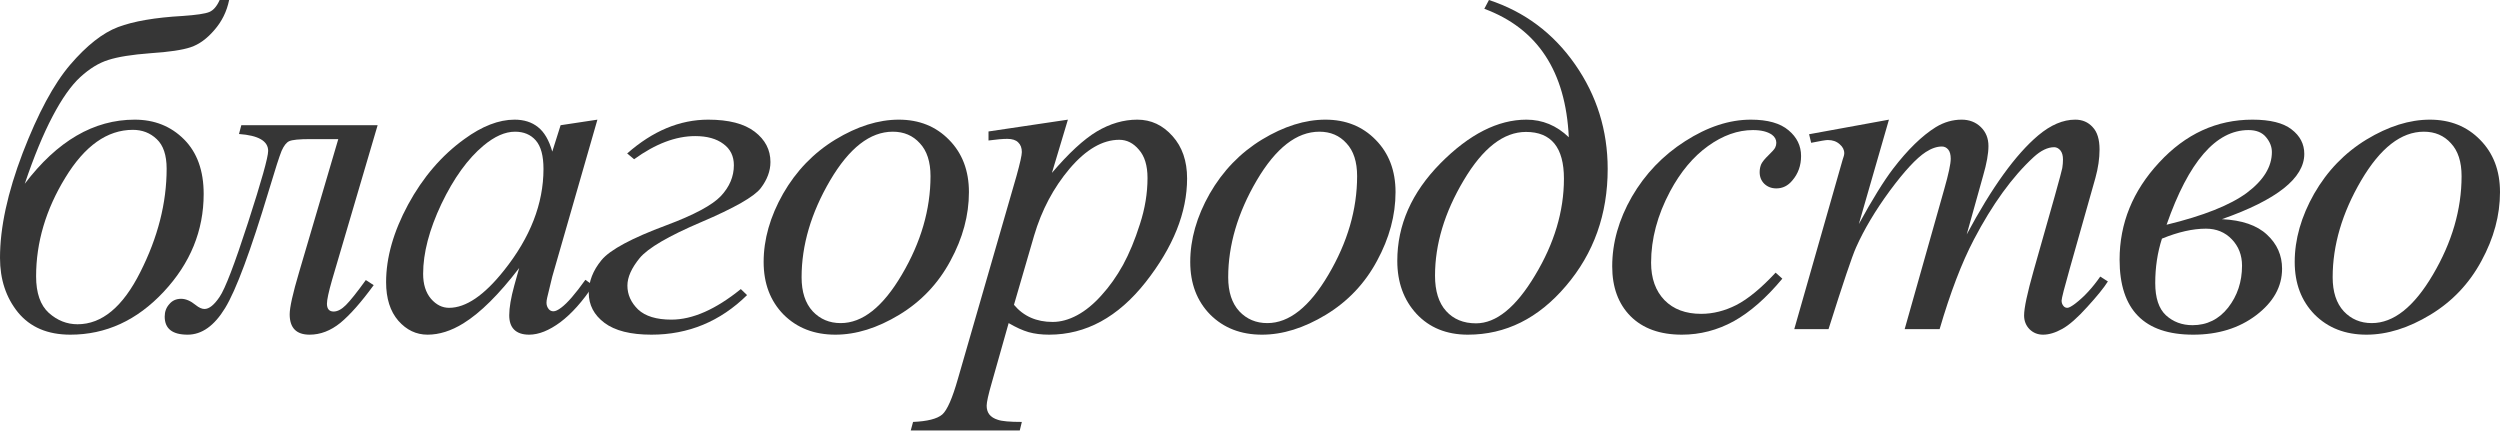
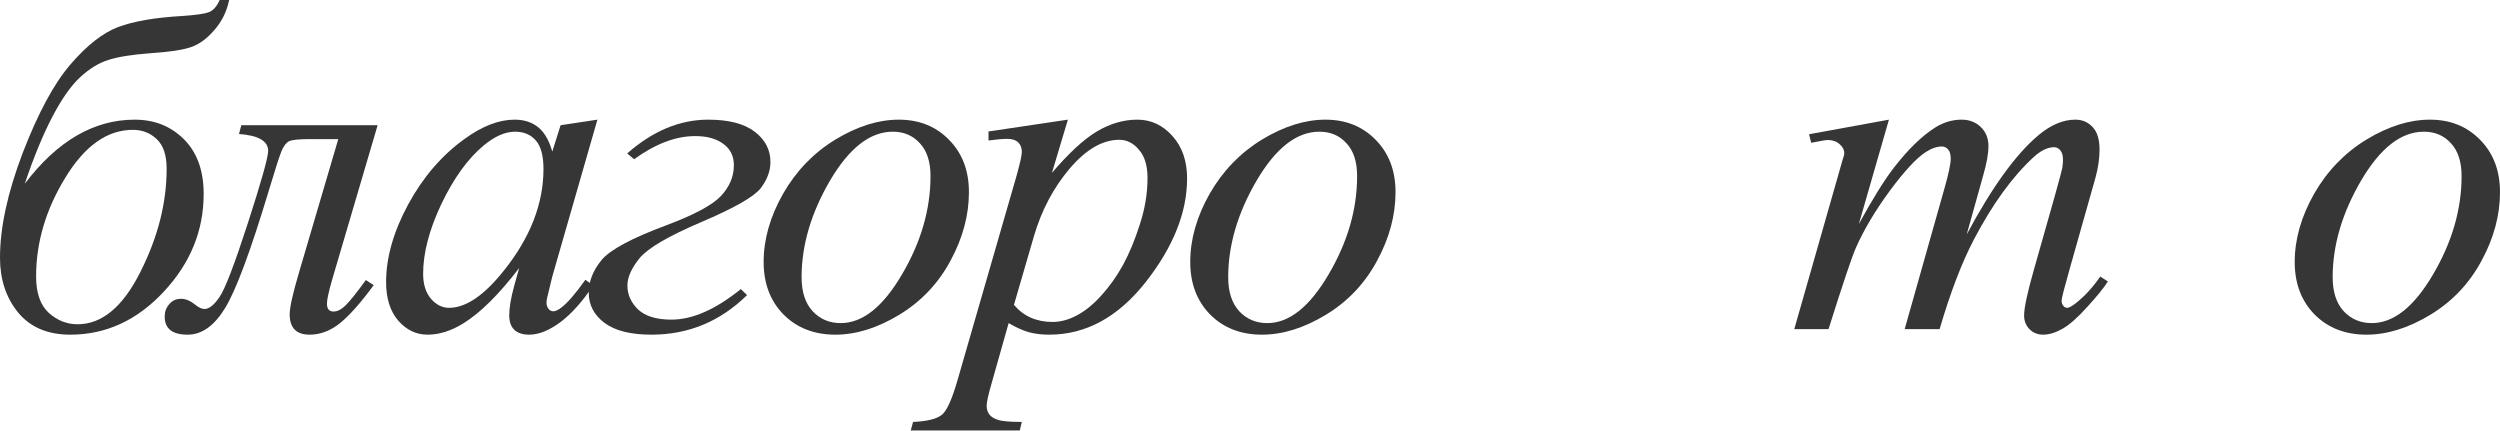
<svg xmlns="http://www.w3.org/2000/svg" width="2375" height="409" viewBox="0 0 2375 409" fill="none">
  <path d="M208.661 0H217.676C215.477 10.847 210.787 20.375 203.604 28.584C196.568 36.792 189.092 42.216 181.177 44.855C173.408 47.493 160.582 49.399 142.699 50.571C125.255 51.891 111.99 54.016 102.901 56.948C93.96 59.733 85.092 65.156 76.297 73.218C67.648 81.134 58.853 93.593 49.912 110.597C40.97 127.601 32.175 148.929 23.527 174.581C54.309 133.977 89.123 113.675 127.967 113.675C146.73 113.675 162.341 119.905 174.801 132.365C187.26 144.824 193.49 162.121 193.49 184.255C193.49 219.142 180.81 250.144 155.452 277.262C130.093 304.38 100.556 317.939 66.842 317.939C45.294 317.939 28.73 310.903 17.15 296.831C5.717 282.759 0 265.462 0 244.941C0 216.21 7.183 183.009 21.548 145.337C36.059 107.665 51.084 79.741 66.622 61.565C82.306 43.242 97.478 31.296 112.136 25.725C126.941 20.155 147.389 16.637 173.481 15.171C186.381 14.292 194.809 13.046 198.767 11.434C202.725 9.821 206.023 6.01 208.661 0ZM126.208 123.35C101.875 123.35 80.474 138.521 62.005 168.864C43.535 199.06 34.3 230.282 34.3 262.531C34.3 278.362 38.331 289.942 46.394 297.271C54.456 304.453 63.544 308.045 73.658 308.045C96.818 308.045 116.68 291.554 133.244 258.573C149.955 225.592 158.31 192.83 158.31 160.289C158.31 147.389 155.158 138.008 148.855 132.145C142.699 126.281 135.15 123.35 126.208 123.35Z" fill="#363636" />
  <path d="M229.242 118.952H358.748L315.433 266.049C312.208 277.336 310.595 284.811 310.595 288.476C310.595 293.46 312.721 295.952 316.972 295.952C320.636 295.952 324.521 293.899 328.625 289.795C332.876 285.544 339.179 277.629 347.534 266.049L355.01 270.886C343.137 287.157 332.583 299.103 323.348 306.726C314.113 314.201 304.365 317.939 294.105 317.939C281.499 317.939 275.195 311.489 275.195 298.59C275.195 291.994 278.2 278.582 284.21 258.353L321.369 132.145H294.984C284.284 132.145 277.541 132.804 274.756 134.124C272.117 135.296 269.699 138.375 267.5 143.358C265.448 148.342 261.417 160.875 255.407 180.957C238.11 238.418 224.258 275.65 213.85 292.654C203.59 309.511 191.716 317.939 178.231 317.939C163.719 317.939 156.463 312.222 156.463 300.789C156.463 296.098 157.929 292.14 160.86 288.916C163.646 285.544 167.383 283.859 172.074 283.859C176.472 283.859 181.089 285.837 185.926 289.795C189.004 292.287 191.79 293.533 194.281 293.533C198.679 293.533 203.443 289.722 208.573 282.099C213.85 274.477 222.865 250.951 235.618 211.52C248.371 172.089 254.747 149.368 254.747 143.358C254.747 133.977 245.512 128.627 227.043 127.308L229.242 118.952Z" fill="#363636" />
  <path d="M567.541 113.675L524.665 262.751L519.828 282.759C519.388 284.665 519.169 286.277 519.169 287.596C519.169 289.942 519.902 291.994 521.367 293.753C522.54 295.072 524.006 295.732 525.765 295.732C527.67 295.732 530.162 294.559 533.241 292.214C538.957 287.963 546.58 279.168 556.108 265.829L563.583 271.106C553.469 286.35 543.062 298.004 532.361 306.066C521.661 313.981 511.766 317.939 502.678 317.939C496.375 317.939 491.611 316.327 488.386 313.102C485.308 310.024 483.769 305.48 483.769 299.47C483.769 292.287 485.381 282.832 488.606 271.106L493.223 254.615C474.021 279.681 456.358 297.198 440.234 307.165C428.653 314.348 417.293 317.939 406.153 317.939C395.452 317.939 386.218 313.542 378.449 304.747C370.68 295.805 366.795 283.565 366.795 268.028C366.795 244.721 373.758 220.168 387.683 194.369C401.755 168.424 419.565 147.683 441.113 132.145C457.97 119.832 473.874 113.675 488.826 113.675C497.767 113.675 505.17 116.021 511.033 120.711C517.043 125.402 521.587 133.171 524.665 144.018L532.581 118.952L567.541 113.675ZM489.266 125.109C479.884 125.109 469.917 129.506 459.363 138.301C444.411 150.761 431.072 169.23 419.345 193.71C407.765 218.189 401.975 240.323 401.975 260.112C401.975 270.08 404.467 277.995 409.451 283.859C414.435 289.575 420.152 292.434 426.601 292.434C442.579 292.434 459.949 280.634 478.712 257.034C503.777 225.665 516.31 193.49 516.31 160.509C516.31 148.049 513.892 139.034 509.054 133.464C504.217 127.894 497.621 125.109 489.266 125.109Z" fill="#363636" />
  <path d="M602.413 151.274L595.817 145.777C620.15 124.376 645.802 113.675 672.773 113.675C692.269 113.675 707 117.486 716.968 125.109C726.936 132.731 731.92 142.332 731.92 153.912C731.92 162.414 728.841 170.696 722.685 178.758C716.528 186.82 697.619 197.594 665.957 211.08C635.028 224.272 615.606 235.633 607.69 245.161C599.921 254.688 596.037 263.41 596.037 271.326C596.037 279.827 599.408 287.377 606.151 293.973C613.041 300.422 623.595 303.647 637.813 303.647C657.895 303.647 679.883 293.973 703.776 274.624L709.712 280.341C684.207 305.406 653.937 317.939 618.904 317.939C599.115 317.939 584.237 314.201 574.269 306.726C564.302 299.25 559.318 289.722 559.318 278.142C559.318 267.295 563.349 256.96 571.411 247.139C579.473 237.318 600.068 226.251 633.196 213.938C659.434 204.117 676.658 194.882 684.866 186.234C693.075 177.439 697.179 167.691 697.179 156.991C697.179 148.342 693.881 141.599 687.285 136.762C680.689 131.778 671.747 129.286 660.46 129.286C641.991 129.286 622.642 136.616 602.413 151.274Z" fill="#363636" />
  <path d="M920.484 182.496C920.484 204.484 914.621 226.251 902.894 247.799C891.314 269.347 875.117 286.424 854.302 299.03C833.487 311.636 813.259 317.939 793.616 317.939C773.535 317.939 757.117 311.563 744.364 298.81C731.758 285.911 725.455 269.273 725.455 248.898C725.455 227.351 731.612 205.73 743.925 184.035C756.384 162.341 772.948 145.191 793.616 132.585C814.431 119.978 834.513 113.675 853.862 113.675C873.211 113.675 889.115 120.052 901.575 132.804C914.181 145.557 920.484 162.121 920.484 182.496ZM883.985 167.325C883.985 153.693 880.614 143.285 873.871 136.103C867.275 128.773 858.699 125.109 848.145 125.109C826.598 125.109 806.736 140.573 788.559 171.502C770.53 202.285 761.515 232.921 761.515 263.41C761.515 277.336 765.033 288.109 772.069 295.732C779.105 303.208 787.973 306.945 798.674 306.945C819.342 306.945 838.691 291.627 856.721 260.992C874.897 230.209 883.985 198.987 883.985 167.325Z" fill="#363636" />
  <path d="M1014.5 113.675L999.331 164.247C1015.31 145.484 1029.53 132.365 1041.99 124.889C1054.59 117.413 1067.42 113.675 1080.47 113.675C1093.51 113.675 1104.65 118.879 1113.89 129.286C1123.12 139.547 1127.74 152.96 1127.74 169.524C1127.74 201.772 1114.62 234.607 1088.38 268.028C1062.14 301.302 1031.58 317.939 996.693 317.939C989.364 317.939 982.841 317.133 977.124 315.52C971.554 313.908 965.251 311.05 958.215 306.945L942.164 363.673C938.939 374.813 937.327 382.069 937.327 385.441C937.327 388.666 938.133 391.377 939.745 393.576C941.504 395.921 944.29 397.68 948.101 398.853C951.912 400.172 959.461 400.832 970.748 400.832L968.769 408.967H865.208L867.407 400.832C881.039 400.246 890.274 397.9 895.111 393.796C899.801 389.692 904.785 378.331 910.062 359.715L965.691 167.105C969.062 154.939 970.748 147.389 970.748 144.458C970.748 140.5 969.575 137.422 967.23 135.223C965.031 133.024 961.586 131.925 956.896 131.925C952.645 131.925 946.708 132.438 939.086 133.464V124.889L1014.5 113.675ZM963.272 289.575C972.36 300.422 984.6 305.846 999.991 305.846C1007.61 305.846 1015.38 303.721 1023.3 299.47C1031.21 295.219 1038.91 288.916 1046.38 280.56C1054.01 272.205 1060.82 262.604 1066.83 251.757C1072.84 240.763 1078.19 227.864 1082.88 213.059C1087.72 198.254 1090.14 183.596 1090.14 169.084C1090.14 157.357 1087.43 148.416 1082 142.259C1076.73 135.956 1070.5 132.804 1063.32 132.804C1047.48 132.804 1031.8 141.893 1016.26 160.069C1000.87 178.245 989.584 199.5 982.401 223.833L963.272 289.575Z" fill="#363636" />
  <path d="M1325.76 182.496C1325.76 204.484 1319.89 226.251 1308.17 247.799C1296.59 269.347 1280.39 286.424 1259.58 299.03C1238.76 311.636 1218.53 317.939 1198.89 317.939C1178.81 317.939 1162.39 311.563 1149.64 298.81C1137.03 285.911 1130.73 269.273 1130.73 248.898C1130.73 227.351 1136.89 205.73 1149.2 184.035C1161.66 162.341 1178.22 145.191 1198.89 132.585C1219.7 119.978 1239.79 113.675 1259.14 113.675C1278.48 113.675 1294.39 120.052 1306.85 132.804C1319.45 145.557 1325.76 162.121 1325.76 182.496ZM1289.26 167.325C1289.26 153.693 1285.89 143.285 1279.14 136.103C1272.55 128.773 1263.97 125.109 1253.42 125.109C1231.87 125.109 1212.01 140.573 1193.83 171.502C1175.8 202.285 1166.79 232.921 1166.79 263.41C1166.79 277.336 1170.31 288.109 1177.34 295.732C1184.38 303.208 1193.25 306.945 1203.95 306.945C1224.62 306.945 1243.96 291.627 1261.99 260.992C1280.17 230.209 1289.26 198.987 1289.26 167.325Z" fill="#363636" />
-   <path d="M1410.1 8.355L1414.5 0C1448.36 11.14 1475.62 31.515 1496.29 61.125C1516.96 90.735 1527.3 123.863 1527.3 160.509C1527.3 203.604 1514.1 240.616 1487.72 271.546C1461.48 302.475 1430.4 317.939 1394.49 317.939C1374.26 317.939 1357.99 311.343 1345.68 298.15C1333.51 284.958 1327.43 268.174 1327.43 247.799C1327.43 213.792 1341.06 182.936 1368.33 155.232C1395.74 127.527 1423 113.675 1450.12 113.675C1465.36 113.675 1478.78 119.245 1490.36 130.386C1487.42 67.795 1460.67 27.118 1410.1 8.355ZM1449.68 125.329C1428.42 125.329 1408.71 140.647 1390.53 171.283C1372.36 201.772 1363.27 231.968 1363.27 261.871C1363.27 276.529 1366.79 287.743 1373.82 295.512C1380.86 303.281 1390.31 307.165 1402.19 307.165C1421.39 307.165 1440.08 291.994 1458.25 261.651C1476.58 231.308 1485.74 200.672 1485.74 169.743C1485.74 140.134 1473.72 125.329 1449.68 125.329Z" fill="#363636" />
-   <path d="M1693.21 264.729C1677.97 283.052 1662.58 296.538 1647.04 305.186C1631.5 313.688 1615.08 317.939 1597.79 317.939C1576.97 317.939 1560.7 312.076 1548.97 300.349C1537.39 288.622 1531.6 272.865 1531.6 253.076C1531.6 230.649 1537.83 208.588 1550.29 186.894C1562.9 165.199 1579.76 147.609 1600.87 134.124C1622.12 120.491 1642.93 113.675 1663.31 113.675C1679.29 113.675 1691.23 117.047 1699.15 123.79C1707.06 130.386 1711.02 138.521 1711.02 148.196C1711.02 157.284 1708.24 165.053 1702.67 171.502C1698.56 176.486 1693.51 178.978 1687.5 178.978C1682.95 178.978 1679.14 177.512 1676.06 174.581C1673.13 171.649 1671.67 167.984 1671.67 163.587C1671.67 160.802 1672.18 158.237 1673.2 155.891C1674.38 153.546 1676.65 150.761 1680.02 147.536C1683.54 144.165 1685.66 141.746 1686.4 140.28C1687.13 138.814 1687.5 137.275 1687.5 135.663C1687.5 132.585 1686.1 130.019 1683.32 127.967C1679.07 125.036 1673.06 123.57 1665.29 123.57C1650.92 123.57 1636.7 128.627 1622.63 138.741C1608.56 148.855 1596.54 163.22 1586.57 181.837C1574.55 204.41 1568.54 226.984 1568.54 249.558C1568.54 264.51 1572.79 276.383 1581.3 285.178C1589.8 293.826 1601.38 298.15 1616.04 298.15C1627.32 298.15 1638.46 295.365 1649.46 289.795C1660.6 284.078 1673.06 273.818 1686.84 259.013L1693.21 264.729Z" fill="#363636" />
  <path d="M1794.49 113.675L1765.9 212.839C1778.66 189.532 1789.5 172.015 1798.44 160.289C1812.37 142.112 1825.93 128.92 1839.12 120.711C1846.89 116.021 1855.03 113.675 1863.53 113.675C1870.86 113.675 1876.94 116.021 1881.78 120.711C1886.61 125.402 1889.03 131.412 1889.03 138.741C1889.03 145.924 1887.35 155.305 1883.98 166.885L1868.37 222.733C1892.26 178.025 1914.91 146.657 1936.31 128.627C1948.18 118.659 1959.91 113.675 1971.49 113.675C1978.23 113.675 1983.73 116.021 1987.98 120.711C1992.37 125.255 1994.57 132.365 1994.57 142.039C1994.57 150.541 1993.25 159.556 1990.62 169.084L1966.43 254.615C1961.15 273.231 1958.51 283.565 1958.51 285.618C1958.51 287.67 1959.17 289.429 1960.49 290.895C1961.37 291.921 1962.54 292.434 1964.01 292.434C1965.48 292.434 1968.04 291.041 1971.71 288.256C1980.06 281.806 1987.9 273.305 1995.23 262.751L2002.49 267.368C1998.82 273.231 1992.3 281.293 1982.92 291.554C1973.69 301.815 1965.77 308.778 1959.17 312.442C1952.58 316.107 1946.49 317.939 1940.92 317.939C1935.79 317.939 1931.47 316.18 1927.95 312.662C1924.58 309.144 1922.89 304.82 1922.89 299.689C1922.89 292.653 1925.9 278.508 1931.91 257.254L1951.92 186.674C1956.46 170.403 1958.88 161.388 1959.17 159.629C1959.61 156.844 1959.83 154.132 1959.83 151.494C1959.83 147.829 1959.03 144.971 1957.41 142.919C1955.66 140.867 1953.68 139.84 1951.48 139.84C1945.32 139.84 1938.8 142.992 1931.91 149.295C1911.68 167.911 1892.77 194.003 1875.18 227.571C1863.6 249.705 1852.75 278.068 1842.64 312.662H1809.44L1847.04 179.638C1851.14 165.273 1853.19 155.671 1853.19 150.834C1853.19 146.876 1852.39 143.945 1850.78 142.039C1849.16 140.134 1847.18 139.181 1844.84 139.181C1840 139.181 1834.87 140.94 1829.45 144.458C1820.65 150.175 1809.29 162.414 1795.37 181.177C1781.59 199.94 1770.89 217.896 1763.26 235.046C1759.6 243.108 1750.88 268.98 1737.1 312.662H1704.56L1750.51 151.714C1751.54 148.929 1752.05 146.876 1752.05 145.557C1752.05 142.332 1750.59 139.474 1747.65 136.982C1744.72 134.344 1740.98 133.024 1736.44 133.024C1734.53 133.024 1729.26 133.904 1720.61 135.663L1718.63 127.527L1794.49 113.675Z" fill="#363636" />
-   <path d="M2110.8 208.222C2129.85 209.101 2144.15 214.012 2153.67 222.953C2163.2 231.748 2167.97 242.522 2167.97 255.275C2167.97 272.278 2159.76 287.01 2143.34 299.47C2127.07 311.783 2107.13 317.939 2083.53 317.939C2036.92 317.939 2013.61 294.193 2013.61 246.7C2013.61 212.106 2026.15 181.323 2051.21 154.352C2076.28 127.234 2105.82 113.675 2139.82 113.675C2156.68 113.675 2169.07 116.754 2176.98 122.91C2185.04 129.067 2189.07 136.835 2189.07 146.217C2189.07 169.23 2162.98 189.899 2110.8 208.222ZM2058.25 213.499C2093.28 204.997 2118.71 194.882 2134.55 183.156C2150.38 171.283 2158.29 158.383 2158.29 144.458C2158.29 139.474 2156.46 134.783 2152.8 130.386C2149.13 125.842 2143.56 123.57 2136.08 123.57C2105.16 123.57 2079.21 153.546 2058.25 213.499ZM2053.85 226.691C2049.6 239.884 2047.48 253.956 2047.48 268.907C2047.48 282.979 2050.85 293.167 2057.59 299.47C2064.48 305.773 2072.91 308.924 2082.88 308.924C2096.65 308.924 2107.94 303.354 2116.74 292.214C2125.53 280.927 2129.93 267.661 2129.93 252.416C2129.93 242.449 2126.7 234.093 2120.25 227.351C2113.8 220.608 2105.6 217.236 2095.63 217.236C2083.17 217.236 2069.24 220.388 2053.85 226.691Z" fill="#363636" />
  <path d="M2375 182.496C2375 204.484 2369.14 226.251 2357.41 247.799C2345.83 269.347 2329.63 286.424 2308.82 299.03C2288 311.636 2267.78 317.939 2248.13 317.939C2228.05 317.939 2211.63 311.563 2198.88 298.81C2186.27 285.911 2179.97 269.273 2179.97 248.898C2179.97 227.351 2186.13 205.73 2198.44 184.035C2210.9 162.341 2227.46 145.191 2248.13 132.585C2268.95 119.978 2289.03 113.675 2308.38 113.675C2327.73 113.675 2343.63 120.052 2356.09 132.804C2368.7 145.557 2375 162.121 2375 182.496ZM2338.5 167.325C2338.5 153.693 2335.13 143.285 2328.39 136.103C2321.79 128.773 2313.22 125.109 2302.66 125.109C2281.11 125.109 2261.25 140.573 2243.08 171.502C2225.05 202.285 2216.03 232.921 2216.03 263.41C2216.03 277.336 2219.55 288.109 2226.59 295.732C2233.62 303.208 2242.49 306.945 2253.19 306.945C2273.86 306.945 2293.21 291.627 2311.24 260.992C2329.41 230.209 2338.5 198.987 2338.5 167.325Z" fill="#363636" />
</svg>